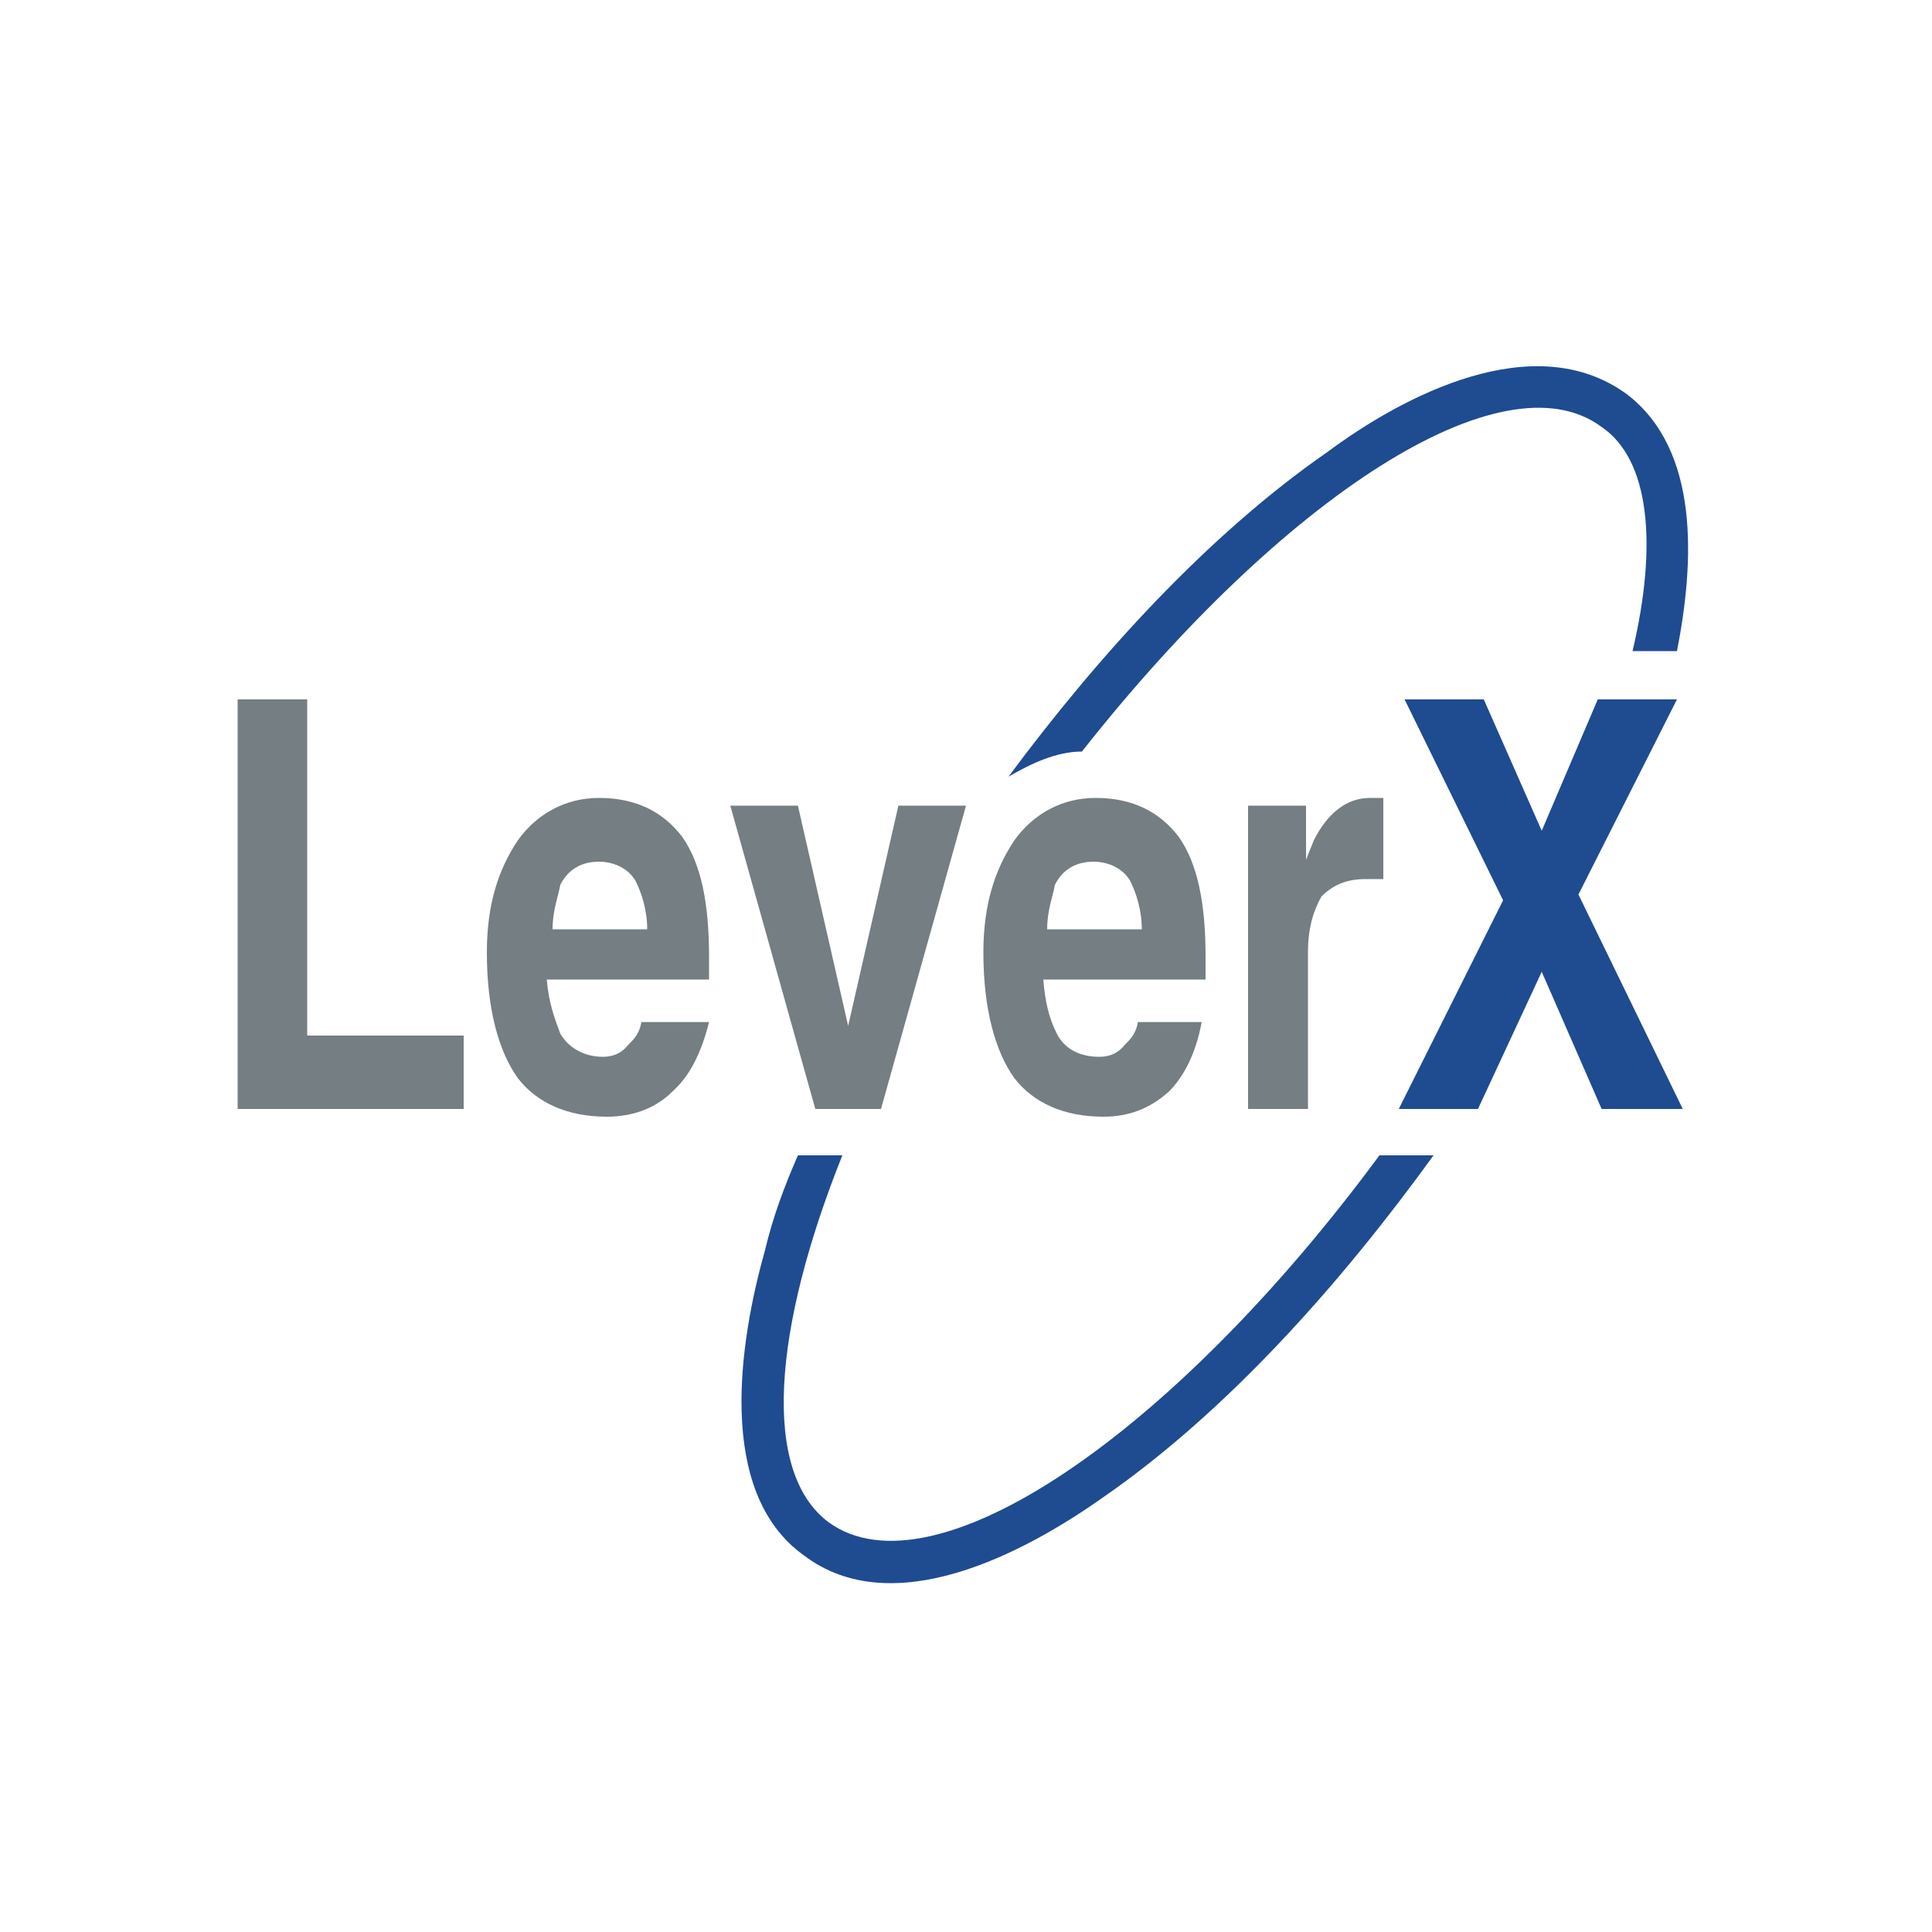
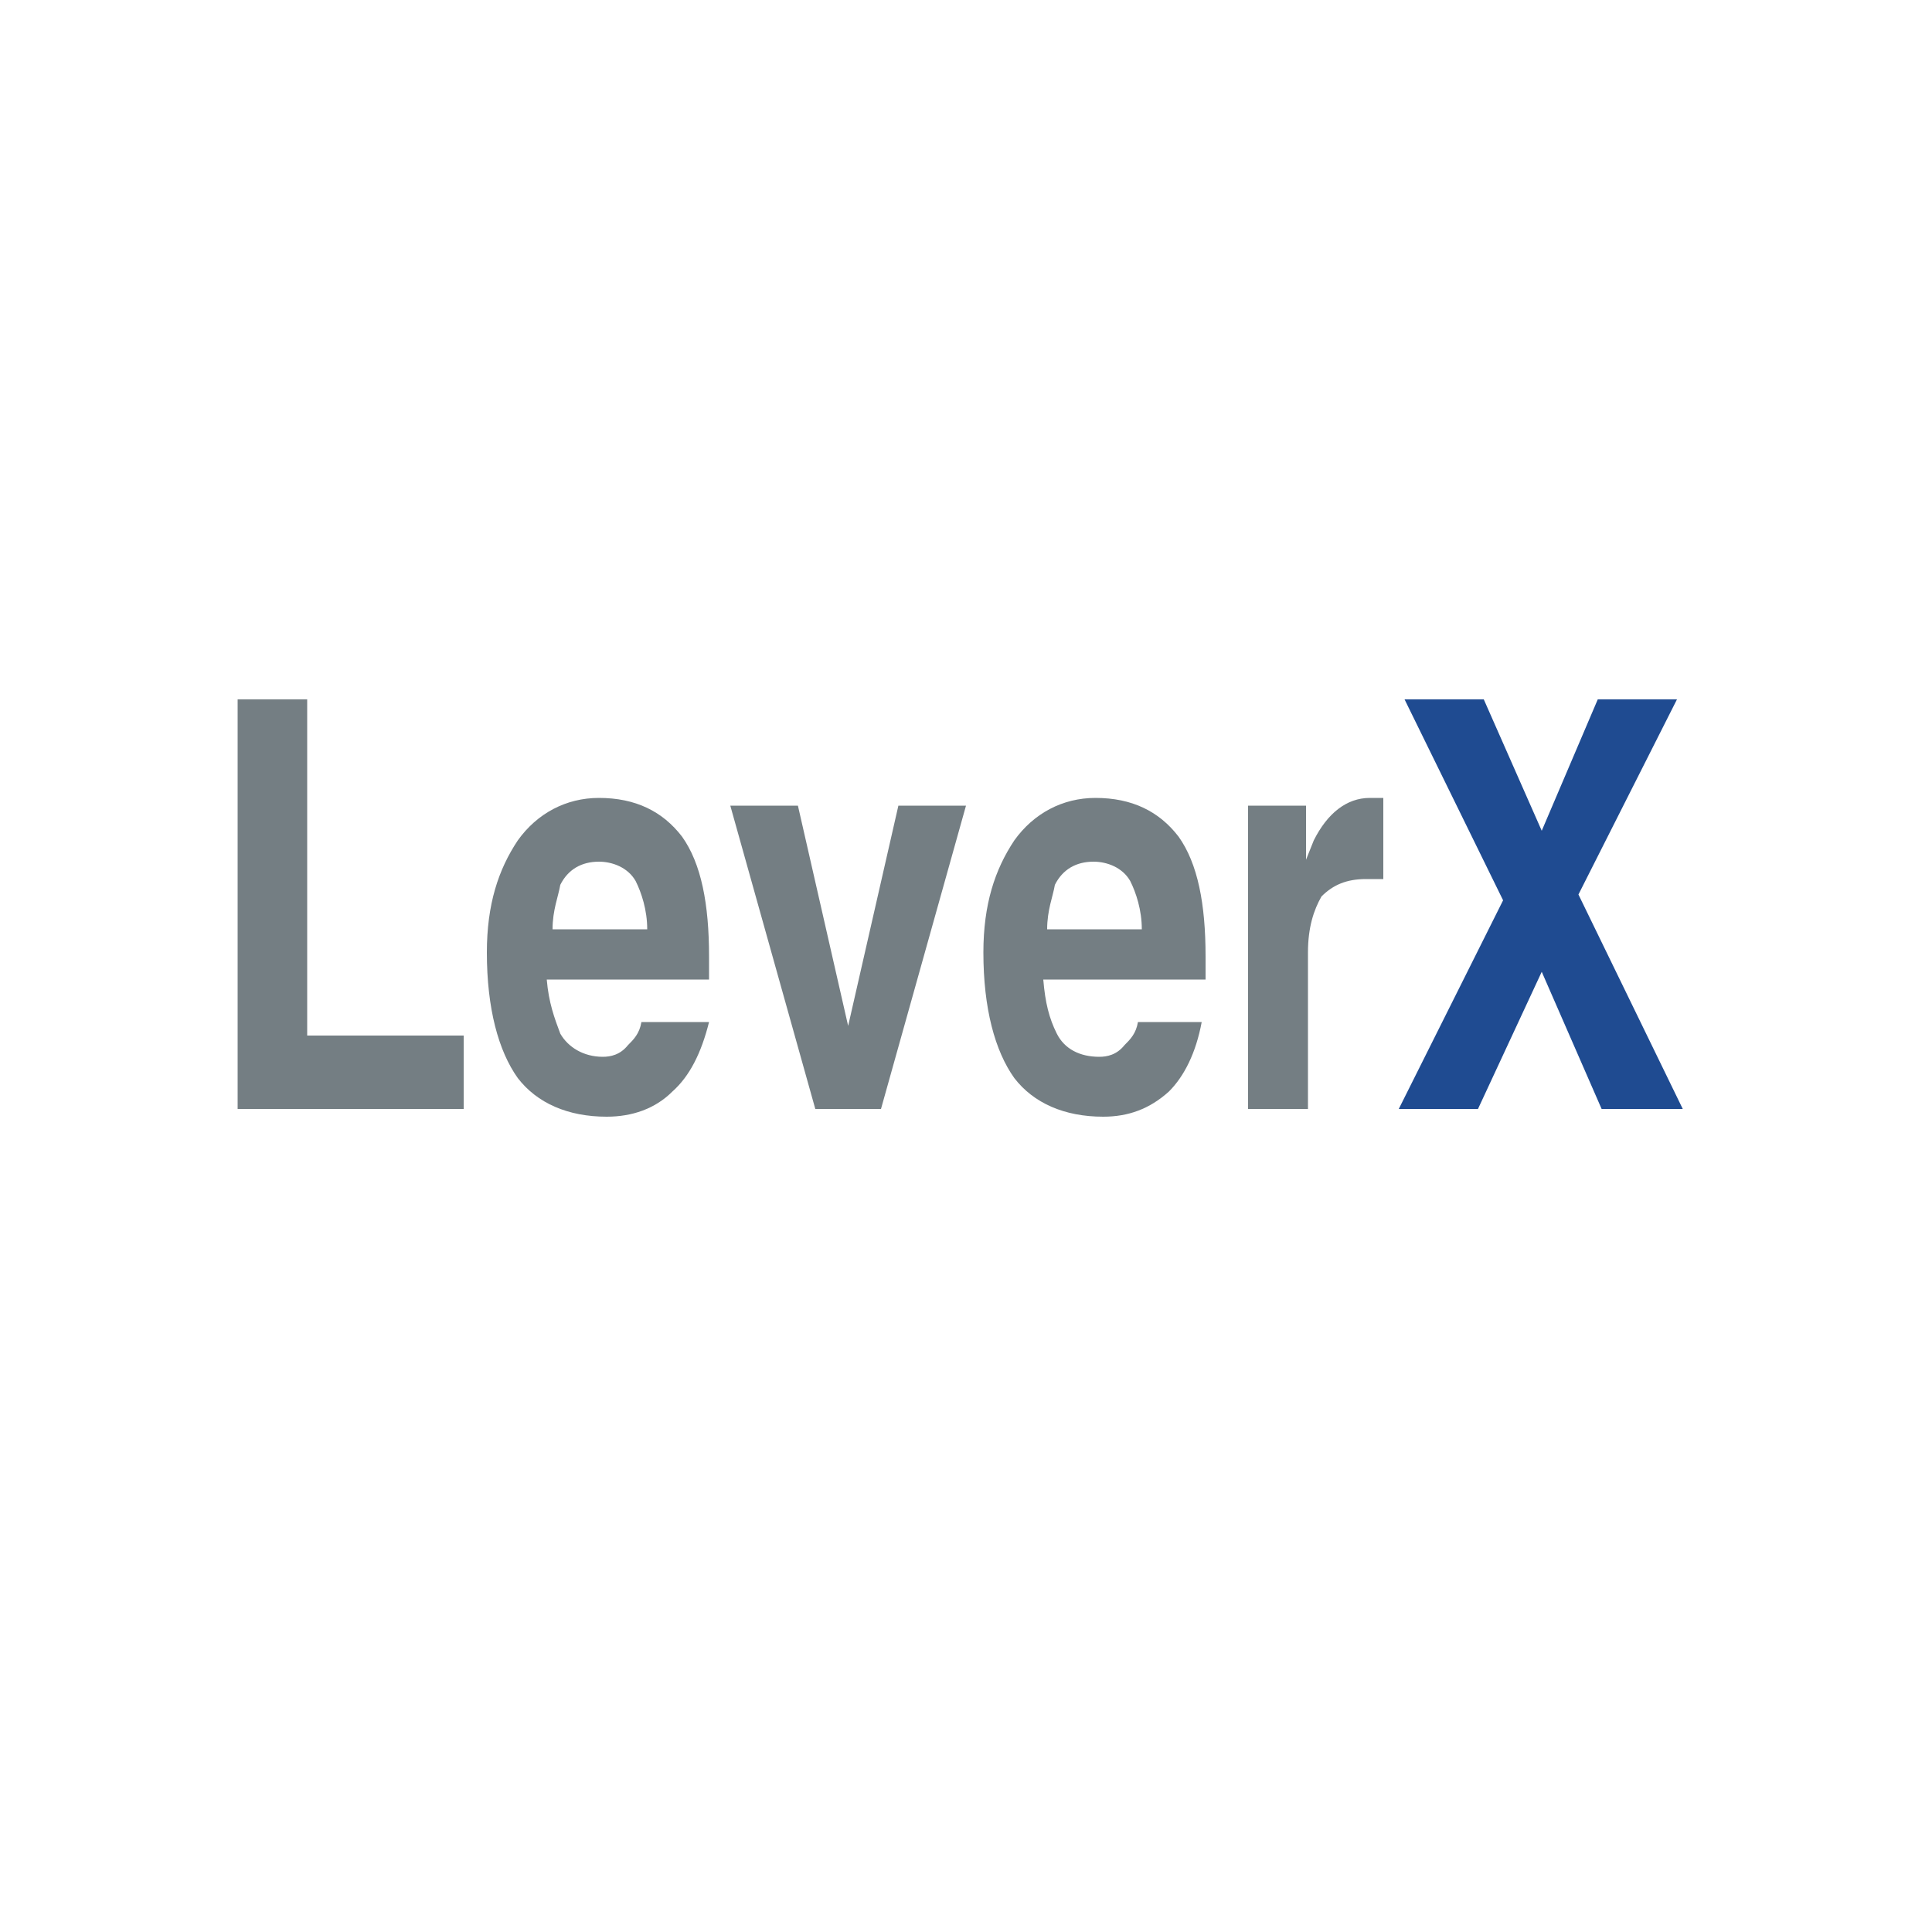
<svg xmlns="http://www.w3.org/2000/svg" viewBox="0 0 100 100" xml:space="preserve">
  <path style="fill:none" d="M0 0h100v100H0z" />
-   <path d="M84.2 20.4c3.8 2.9 3.5 8.7 2.6 13.3h-2.3c1.3-5.5.9-9.9-1.6-11.6-5.1-3.8-16.5 3.6-26.9 16.8-1.3 0-2.6.6-3.8 1.3 4.6-6.2 10.3-12.5 16.5-16.8 3.9-2.9 10.7-6.5 15.5-3m-10 39.4C69.5 66.3 63.6 73 57.1 77.5c-4.1 2.9-10.9 6.5-15.5 3-4.6-3.3-3.3-11.2-2-15.8.4-1.7 1-3.3 1.7-4.9h2.3c-3.6 9-4.2 16.4-.7 19 5.4 3.9 17.8-4.5 28.5-19z" style="fill-rule:evenodd;clip-rule:evenodd;fill:#1f4b91" />
  <path d="M12.3 57.4V36.2h3.6v17.4H24v3.8zm19.1.4c-2 0-3.6-.7-4.6-2-1-1.4-1.6-3.6-1.6-6.5 0-2.5.6-4.3 1.6-5.8 1-1.4 2.5-2.2 4.2-2.2 1.9 0 3.3.7 4.3 2 1 1.4 1.4 3.5 1.4 6.2v1.2h-8.4c.1 1.2.4 2 .7 2.8.4.7 1.2 1.2 2.2 1.2.4 0 .9-.1 1.3-.6.3-.3.6-.6.7-1.2h3.5c-.4 1.6-1 2.8-1.9 3.6-.9.9-2.1 1.3-3.4 1.3m2.1-9.7c0-1-.3-1.9-.6-2.5-.4-.7-1.2-1-1.9-1-.9 0-1.6.4-2 1.2-.1.6-.4 1.3-.4 2.3zm4.3-6.4h3.5l2.6 11.4 2.6-11.4H50l-4.4 15.7h-3.4zm19.3 16.1c-2 0-3.6-.7-4.6-2-1-1.4-1.6-3.6-1.6-6.5 0-2.5.6-4.3 1.6-5.8 1-1.4 2.5-2.2 4.2-2.2 1.9 0 3.3.7 4.3 2 1 1.4 1.4 3.5 1.4 6.2v1.2H54c.1 1.2.3 2 .7 2.8s1.2 1.2 2.2 1.2c.4 0 .9-.1 1.3-.6.3-.3.6-.6.7-1.2h3.3c-.3 1.6-.9 2.8-1.7 3.6-1 .9-2.1 1.3-3.4 1.3m2-9.7c0-1-.3-1.9-.6-2.5-.4-.7-1.2-1-1.9-1-.9 0-1.6.4-2 1.2-.1.6-.4 1.3-.4 2.3zm5.5 9.3V41.7h3v2.8l.4-1c.7-1.4 1.7-2.2 2.9-2.2h.7v4.2h-.9c-1 0-1.7.3-2.3.9-.4.7-.7 1.6-.7 2.9v8.1z" style="fill:#747e83" />
  <path style="fill:#1f4b91" d="m72.4 57.4 5.4-10.8-5.1-10.4h4.1l3 6.8 2.9-6.8h4.1l-5.1 10.1 5.4 11.1h-4.2l-3.1-7.1-3.3 7.1h-2z" />
</svg>